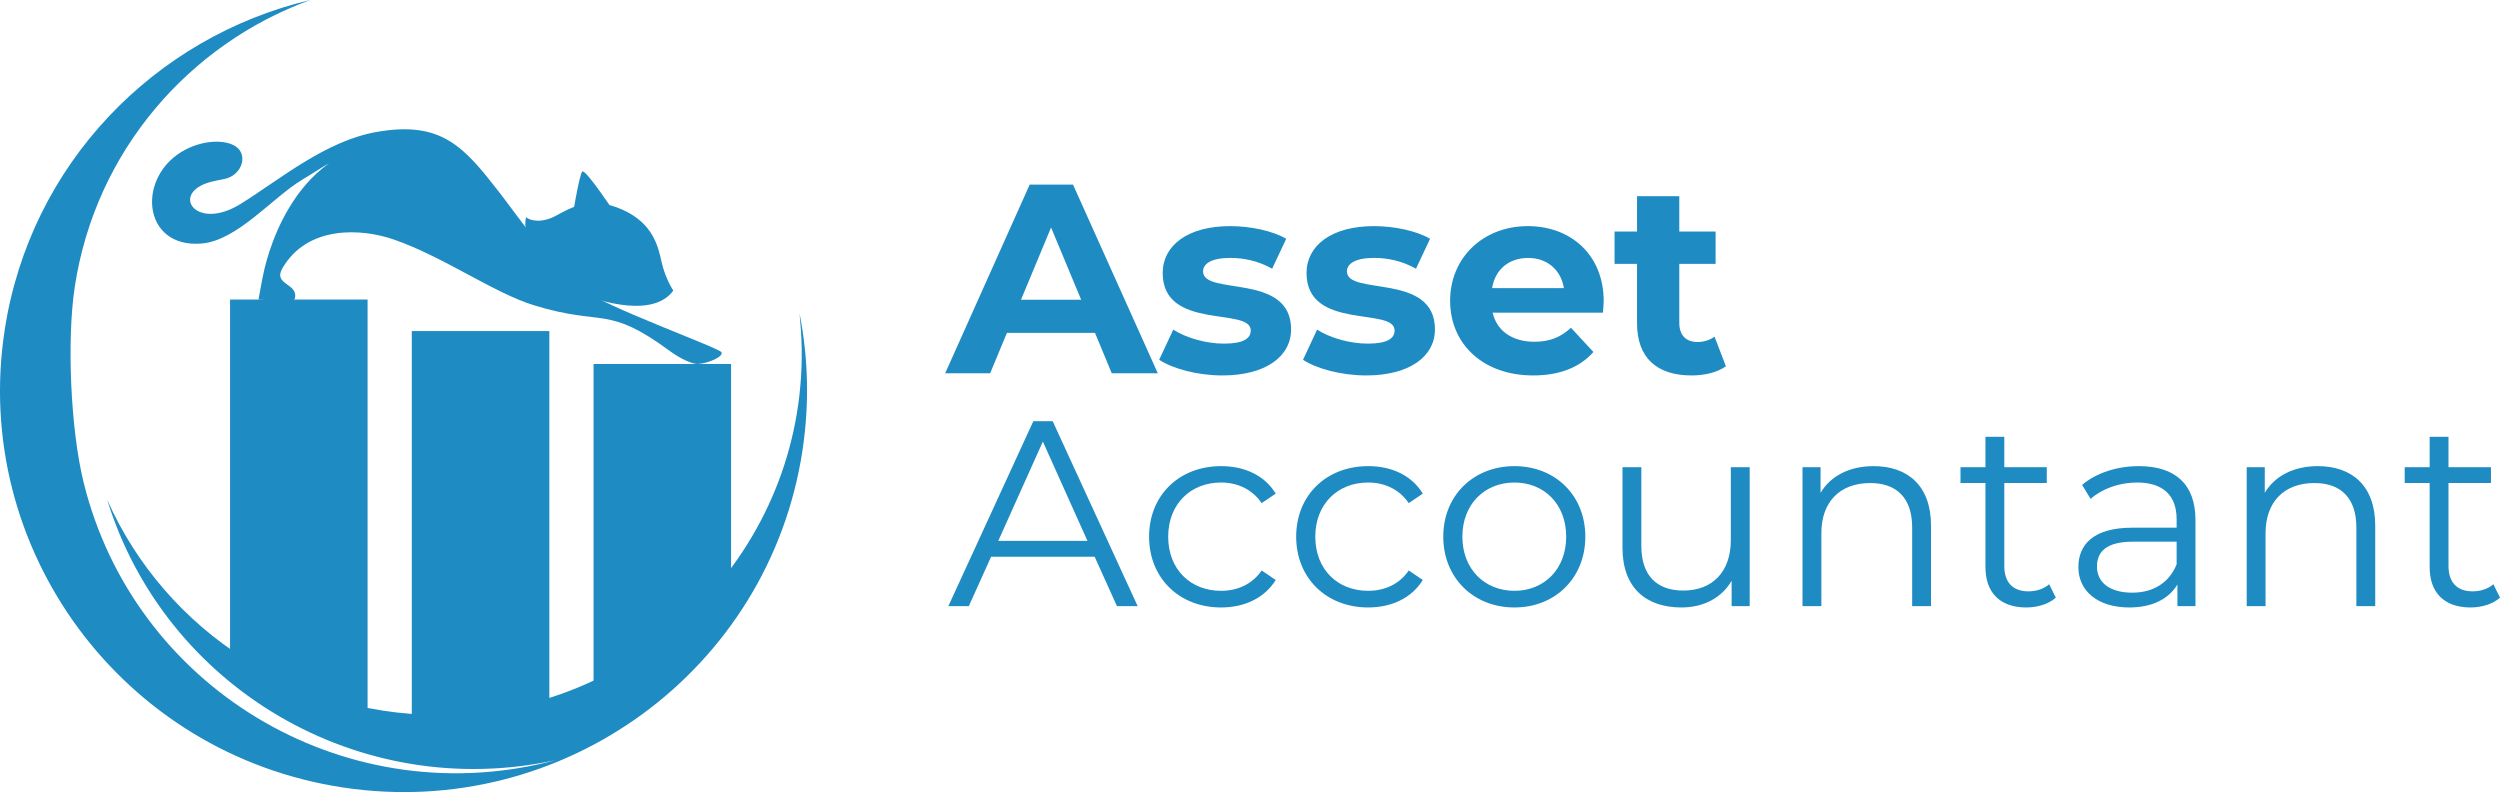
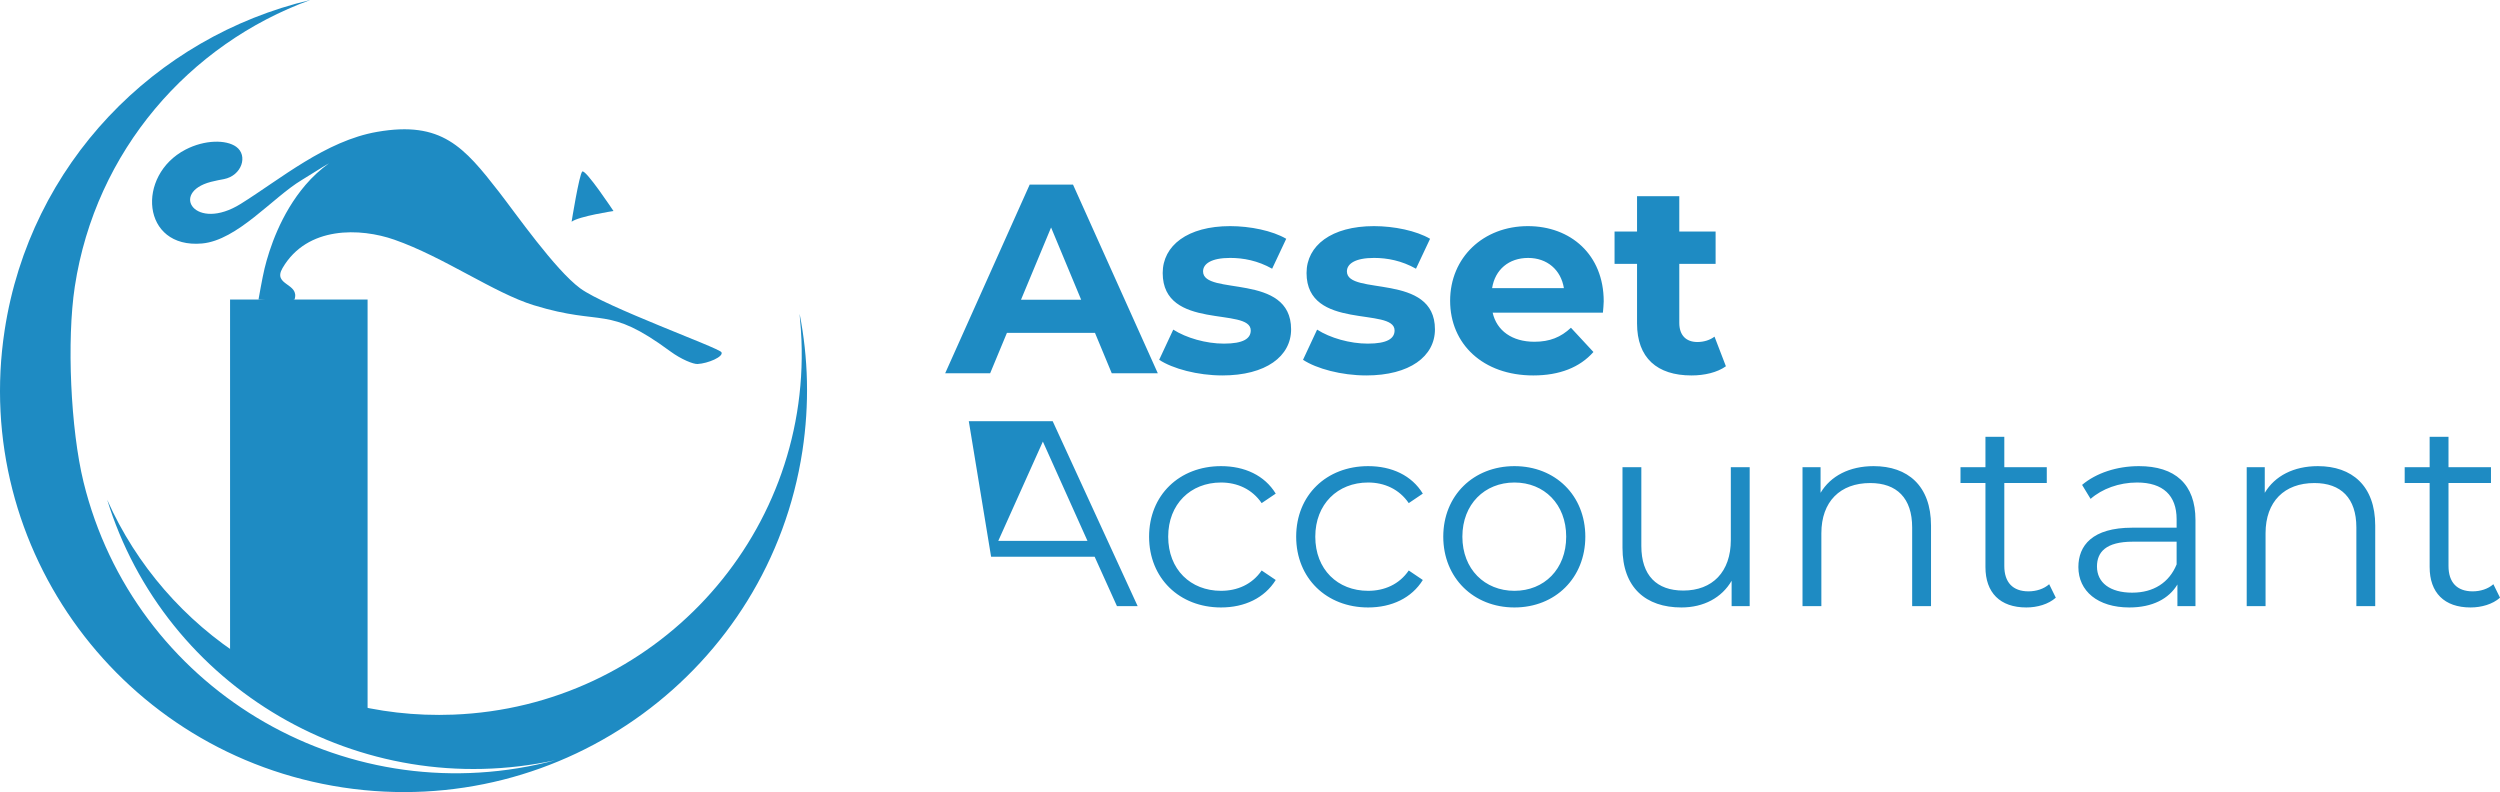
<svg xmlns="http://www.w3.org/2000/svg" width="202" height="64" viewBox="0 0 202 64" fill="none">
  <path d="M46.185 17.916C46.185 17.916 46.797 14.111 47.044 13.863C47.291 13.614 49.57 17.051 49.57 17.051C49.57 17.051 46.792 17.469 46.185 17.916V17.916Z" fill="#1E8BC3" />
-   <path d="M42.506 17.556C42.849 17.832 43.78 18.069 44.984 17.396C46.188 16.724 47.825 15.841 50.28 16.936C52.737 18.032 53.163 19.835 53.459 21.177C53.755 22.519 54.402 23.48 54.402 23.48C52.552 26.037 47.181 23.82 47.178 23.819C47.176 23.817 41.817 20.632 42.505 17.556H42.506Z" fill="#1E8BC3" />
  <path d="M24.688 14.938C22.676 17.288 21.755 20.138 21.376 21.694C21.202 22.402 20.887 24.203 20.887 24.203C20.887 24.203 23.424 24.408 23.798 24.203C24.235 22.854 21.995 23.086 22.83 21.657C24.827 18.235 29.129 18.41 31.863 19.367C35.849 20.761 39.93 23.677 43.129 24.662C48.825 26.414 49.004 24.588 54.158 28.387C55.047 29.042 56.02 29.429 56.36 29.412C57.213 29.367 58.49 28.815 58.292 28.459C58.094 28.104 48.907 24.794 46.879 23.296C44.85 21.797 41.675 17.252 40.321 15.511C37.492 11.874 35.687 9.749 30.474 10.654C26.306 11.378 22.675 14.462 19.453 16.471C15.789 18.754 13.692 15.569 17.043 14.694C17.448 14.588 17.832 14.523 18.085 14.474C19.54 14.195 20.063 12.559 19.082 11.857C18.263 11.272 16.535 11.286 14.993 12.086C10.982 14.165 11.43 20.109 16.32 19.674C19.175 19.42 22.051 15.944 24.371 14.552C25.32 13.982 25.939 13.559 26.581 13.195C25.881 13.702 25.243 14.288 24.688 14.938Z" fill="#1E8BC3" />
  <path fill-rule="evenodd" clip-rule="evenodd" d="M64.636 25.736L64.61 25.359C65.307 28.914 65.413 32.646 64.835 36.432C62.131 54.142 45.509 66.318 27.709 63.628C9.909 60.938 -2.329 44.401 0.374 26.691C2.429 13.23 12.527 2.968 25.07 0C15.294 3.567 7.719 12.186 6.045 23.151C5.382 27.5 5.707 34.698 6.75 38.952C10.806 55.494 27.571 65.631 44.197 61.596C44.433 61.538 44.669 61.477 44.903 61.415C29.087 64.87 13.31 55.601 8.633 40.294L8.665 40.391C13.383 51.014 24.266 58.23 36.637 57.742C52.808 57.105 65.398 43.545 64.757 27.457C64.734 26.878 64.692 26.305 64.636 25.736Z" fill="#1E8BC3" />
  <path fill-rule="evenodd" clip-rule="evenodd" d="M18.589 24.204H29.701V58.547C25.68 57.81 21.922 55.028 18.589 53.044V24.204Z" fill="#1E8BC3" />
  <path d="M89.831 30.162H93.552L86.7 14.918H83.198L76.369 30.162H80.003L81.36 26.895H88.474L89.831 30.162ZM82.498 24.216L84.927 18.38L87.357 24.216H82.498ZM98.761 30.336C102.285 30.336 104.321 28.79 104.321 26.612C104.321 21.995 97.207 23.933 97.207 21.93C97.207 21.32 97.864 20.84 99.396 20.84C100.469 20.84 101.629 21.059 102.789 21.712L103.927 19.294C102.811 18.641 101.016 18.271 99.396 18.271C95.96 18.271 93.946 19.839 93.946 22.06C93.946 26.742 101.06 24.779 101.06 26.698C101.06 27.352 100.469 27.765 98.892 27.765C97.448 27.765 95.85 27.308 94.799 26.633L93.661 29.072C94.755 29.791 96.769 30.335 98.761 30.335L98.761 30.336ZM110.384 30.336C113.908 30.336 115.944 28.79 115.944 26.612C115.944 21.995 108.83 23.933 108.83 21.93C108.83 21.32 109.487 20.84 111.019 20.84C112.091 20.84 113.251 21.059 114.412 21.712L115.55 19.294C114.434 18.641 112.639 18.271 111.019 18.271C107.582 18.271 105.569 19.839 105.569 22.06C105.569 26.742 112.682 24.779 112.682 26.698C112.682 27.352 112.091 27.765 110.515 27.765C109.071 27.765 107.473 27.308 106.422 26.633L105.284 29.072C106.378 29.791 108.392 30.335 110.384 30.335V30.336ZM129.58 24.347C129.58 20.579 126.91 18.271 123.452 18.271C119.862 18.271 117.17 20.797 117.17 24.303C117.17 27.788 119.818 30.336 123.889 30.336C126.013 30.336 127.654 29.683 128.749 28.441L126.932 26.482C126.122 27.243 125.225 27.614 123.977 27.614C122.182 27.614 120.934 26.721 120.606 25.262H129.515C129.537 24.979 129.58 24.609 129.58 24.347ZM123.474 20.841C125.006 20.841 126.122 21.799 126.363 23.28H120.562C120.803 21.777 121.919 20.841 123.474 20.841ZM138.533 27.2C138.161 27.483 137.657 27.635 137.154 27.635C136.235 27.635 135.687 27.091 135.687 26.089V21.32H138.621V18.707H135.687V15.854H132.273V18.707H130.456V21.32H132.273V26.133C132.273 28.92 133.893 30.336 136.672 30.336C137.723 30.336 138.752 30.096 139.453 29.595L138.533 27.2V27.2Z" fill="#1E8BC3" />
-   <path d="M90.25 48.976H91.923L85.058 34.035H83.492L76.627 48.976H78.279L80.081 44.985H88.448L90.25 48.976H90.25ZM80.66 43.704L84.264 35.679L87.868 43.704H80.66ZM98.66 49.083C100.569 49.083 102.178 48.315 103.079 46.863L101.942 46.095C101.17 47.226 99.968 47.738 98.66 47.738C96.192 47.738 94.39 46.009 94.39 43.362C94.39 40.737 96.192 38.987 98.66 38.987C99.969 38.987 101.17 39.52 101.942 40.652L103.079 39.884C102.178 38.411 100.569 37.664 98.66 37.664C95.291 37.664 92.846 40.011 92.846 43.363C92.846 46.714 95.291 49.083 98.66 49.083V49.083ZM110.545 49.083C112.454 49.083 114.063 48.315 114.964 46.863L113.827 46.095C113.055 47.226 111.853 47.738 110.545 47.738C108.077 47.738 106.275 46.009 106.275 43.362C106.275 40.737 108.077 38.987 110.545 38.987C111.854 38.987 113.055 39.52 113.827 40.652L114.964 39.884C114.063 38.411 112.454 37.664 110.545 37.664C107.176 37.664 104.731 40.011 104.731 43.363C104.731 46.714 107.177 49.083 110.545 49.083V49.083ZM122.366 49.083C125.67 49.083 128.094 46.692 128.094 43.362C128.094 40.033 125.67 37.664 122.366 37.664C119.062 37.664 116.616 40.033 116.616 43.362C116.616 46.692 119.062 49.083 122.366 49.083ZM122.366 47.738C119.963 47.738 118.16 45.988 118.16 43.362C118.16 40.737 119.963 38.987 122.366 38.987C124.769 38.987 126.549 40.737 126.549 43.362C126.549 45.988 124.768 47.738 122.366 47.738ZM139.85 37.749V43.64C139.85 46.202 138.37 47.717 136.01 47.717C133.865 47.717 132.62 46.5 132.62 44.11V37.749H131.097V44.259C131.097 47.482 132.985 49.083 135.86 49.083C137.662 49.083 139.121 48.293 139.915 46.927V48.976H141.374V37.749H139.851L139.85 37.749ZM151.392 37.664C149.44 37.664 147.917 38.453 147.102 39.819V37.749H145.643V48.976H147.166V43.085C147.166 40.524 148.689 39.03 151.113 39.03C153.259 39.03 154.503 40.246 154.503 42.616V48.976H156.026V42.466C156.026 39.243 154.139 37.664 151.392 37.664H151.392ZM165.573 47.204C165.144 47.589 164.522 47.781 163.9 47.781C162.634 47.781 161.948 47.055 161.948 45.731V39.029H165.38V37.749H161.948V35.294H160.424V37.749H158.408V39.029H160.424V45.817C160.424 47.887 161.604 49.083 163.728 49.083C164.608 49.083 165.509 48.827 166.109 48.293L165.573 47.204V47.204ZM172.824 37.664C171.044 37.664 169.37 38.219 168.233 39.179L168.92 40.31C169.842 39.499 171.215 38.987 172.674 38.987C174.777 38.987 175.871 40.033 175.871 41.954V42.637H172.288C169.049 42.637 167.933 44.088 167.933 45.817C167.933 47.76 169.499 49.083 172.052 49.083C173.918 49.083 175.248 48.379 175.935 47.226V48.976H177.394V42.018C177.394 39.115 175.742 37.664 172.824 37.664ZM172.288 47.888C170.486 47.888 169.435 47.076 169.435 45.775C169.435 44.622 170.143 43.768 172.331 43.768H175.871V45.603C175.27 47.076 174.005 47.887 172.288 47.887V47.888ZM187.284 37.664C185.332 37.664 183.808 38.453 182.993 39.819V37.749H181.534V48.976H183.057V43.085C183.057 40.524 184.58 39.03 187.005 39.03C189.15 39.03 190.394 40.246 190.394 42.616V48.976H191.918V42.466C191.918 39.243 190.03 37.664 187.283 37.664H187.284ZM201.464 47.204C201.035 47.589 200.413 47.781 199.791 47.781C198.525 47.781 197.839 47.055 197.839 45.731V39.029H201.271V37.749H197.839V35.294H196.315V37.749H194.299V39.029H196.315V45.817C196.315 47.887 197.495 49.083 199.619 49.083C200.499 49.083 201.4 48.827 202.001 48.293L201.464 47.204V47.204Z" fill="#1E8BC3" />
-   <path fill-rule="evenodd" clip-rule="evenodd" d="M33.273 26.752H44.386V61.095C40.365 60.358 36.607 61.054 33.273 59.07V26.752Z" fill="#1E8BC3" />
-   <path fill-rule="evenodd" clip-rule="evenodd" d="M47.959 29.413H59.071V49.07C55.051 48.333 51.292 60.237 47.959 58.253V29.413Z" fill="#1E8BC3" />
+   <path d="M90.25 48.976H91.923L85.058 34.035H83.492H78.279L80.081 44.985H88.448L90.25 48.976H90.25ZM80.66 43.704L84.264 35.679L87.868 43.704H80.66ZM98.66 49.083C100.569 49.083 102.178 48.315 103.079 46.863L101.942 46.095C101.17 47.226 99.968 47.738 98.66 47.738C96.192 47.738 94.39 46.009 94.39 43.362C94.39 40.737 96.192 38.987 98.66 38.987C99.969 38.987 101.17 39.52 101.942 40.652L103.079 39.884C102.178 38.411 100.569 37.664 98.66 37.664C95.291 37.664 92.846 40.011 92.846 43.363C92.846 46.714 95.291 49.083 98.66 49.083V49.083ZM110.545 49.083C112.454 49.083 114.063 48.315 114.964 46.863L113.827 46.095C113.055 47.226 111.853 47.738 110.545 47.738C108.077 47.738 106.275 46.009 106.275 43.362C106.275 40.737 108.077 38.987 110.545 38.987C111.854 38.987 113.055 39.52 113.827 40.652L114.964 39.884C114.063 38.411 112.454 37.664 110.545 37.664C107.176 37.664 104.731 40.011 104.731 43.363C104.731 46.714 107.177 49.083 110.545 49.083V49.083ZM122.366 49.083C125.67 49.083 128.094 46.692 128.094 43.362C128.094 40.033 125.67 37.664 122.366 37.664C119.062 37.664 116.616 40.033 116.616 43.362C116.616 46.692 119.062 49.083 122.366 49.083ZM122.366 47.738C119.963 47.738 118.16 45.988 118.16 43.362C118.16 40.737 119.963 38.987 122.366 38.987C124.769 38.987 126.549 40.737 126.549 43.362C126.549 45.988 124.768 47.738 122.366 47.738ZM139.85 37.749V43.64C139.85 46.202 138.37 47.717 136.01 47.717C133.865 47.717 132.62 46.5 132.62 44.11V37.749H131.097V44.259C131.097 47.482 132.985 49.083 135.86 49.083C137.662 49.083 139.121 48.293 139.915 46.927V48.976H141.374V37.749H139.851L139.85 37.749ZM151.392 37.664C149.44 37.664 147.917 38.453 147.102 39.819V37.749H145.643V48.976H147.166V43.085C147.166 40.524 148.689 39.03 151.113 39.03C153.259 39.03 154.503 40.246 154.503 42.616V48.976H156.026V42.466C156.026 39.243 154.139 37.664 151.392 37.664H151.392ZM165.573 47.204C165.144 47.589 164.522 47.781 163.9 47.781C162.634 47.781 161.948 47.055 161.948 45.731V39.029H165.38V37.749H161.948V35.294H160.424V37.749H158.408V39.029H160.424V45.817C160.424 47.887 161.604 49.083 163.728 49.083C164.608 49.083 165.509 48.827 166.109 48.293L165.573 47.204V47.204ZM172.824 37.664C171.044 37.664 169.37 38.219 168.233 39.179L168.92 40.31C169.842 39.499 171.215 38.987 172.674 38.987C174.777 38.987 175.871 40.033 175.871 41.954V42.637H172.288C169.049 42.637 167.933 44.088 167.933 45.817C167.933 47.76 169.499 49.083 172.052 49.083C173.918 49.083 175.248 48.379 175.935 47.226V48.976H177.394V42.018C177.394 39.115 175.742 37.664 172.824 37.664ZM172.288 47.888C170.486 47.888 169.435 47.076 169.435 45.775C169.435 44.622 170.143 43.768 172.331 43.768H175.871V45.603C175.27 47.076 174.005 47.887 172.288 47.887V47.888ZM187.284 37.664C185.332 37.664 183.808 38.453 182.993 39.819V37.749H181.534V48.976H183.057V43.085C183.057 40.524 184.58 39.03 187.005 39.03C189.15 39.03 190.394 40.246 190.394 42.616V48.976H191.918V42.466C191.918 39.243 190.03 37.664 187.283 37.664H187.284ZM201.464 47.204C201.035 47.589 200.413 47.781 199.791 47.781C198.525 47.781 197.839 47.055 197.839 45.731V39.029H201.271V37.749H197.839V35.294H196.315V37.749H194.299V39.029H196.315V45.817C196.315 47.887 197.495 49.083 199.619 49.083C200.499 49.083 201.4 48.827 202.001 48.293L201.464 47.204V47.204Z" fill="#1E8BC3" />
</svg>